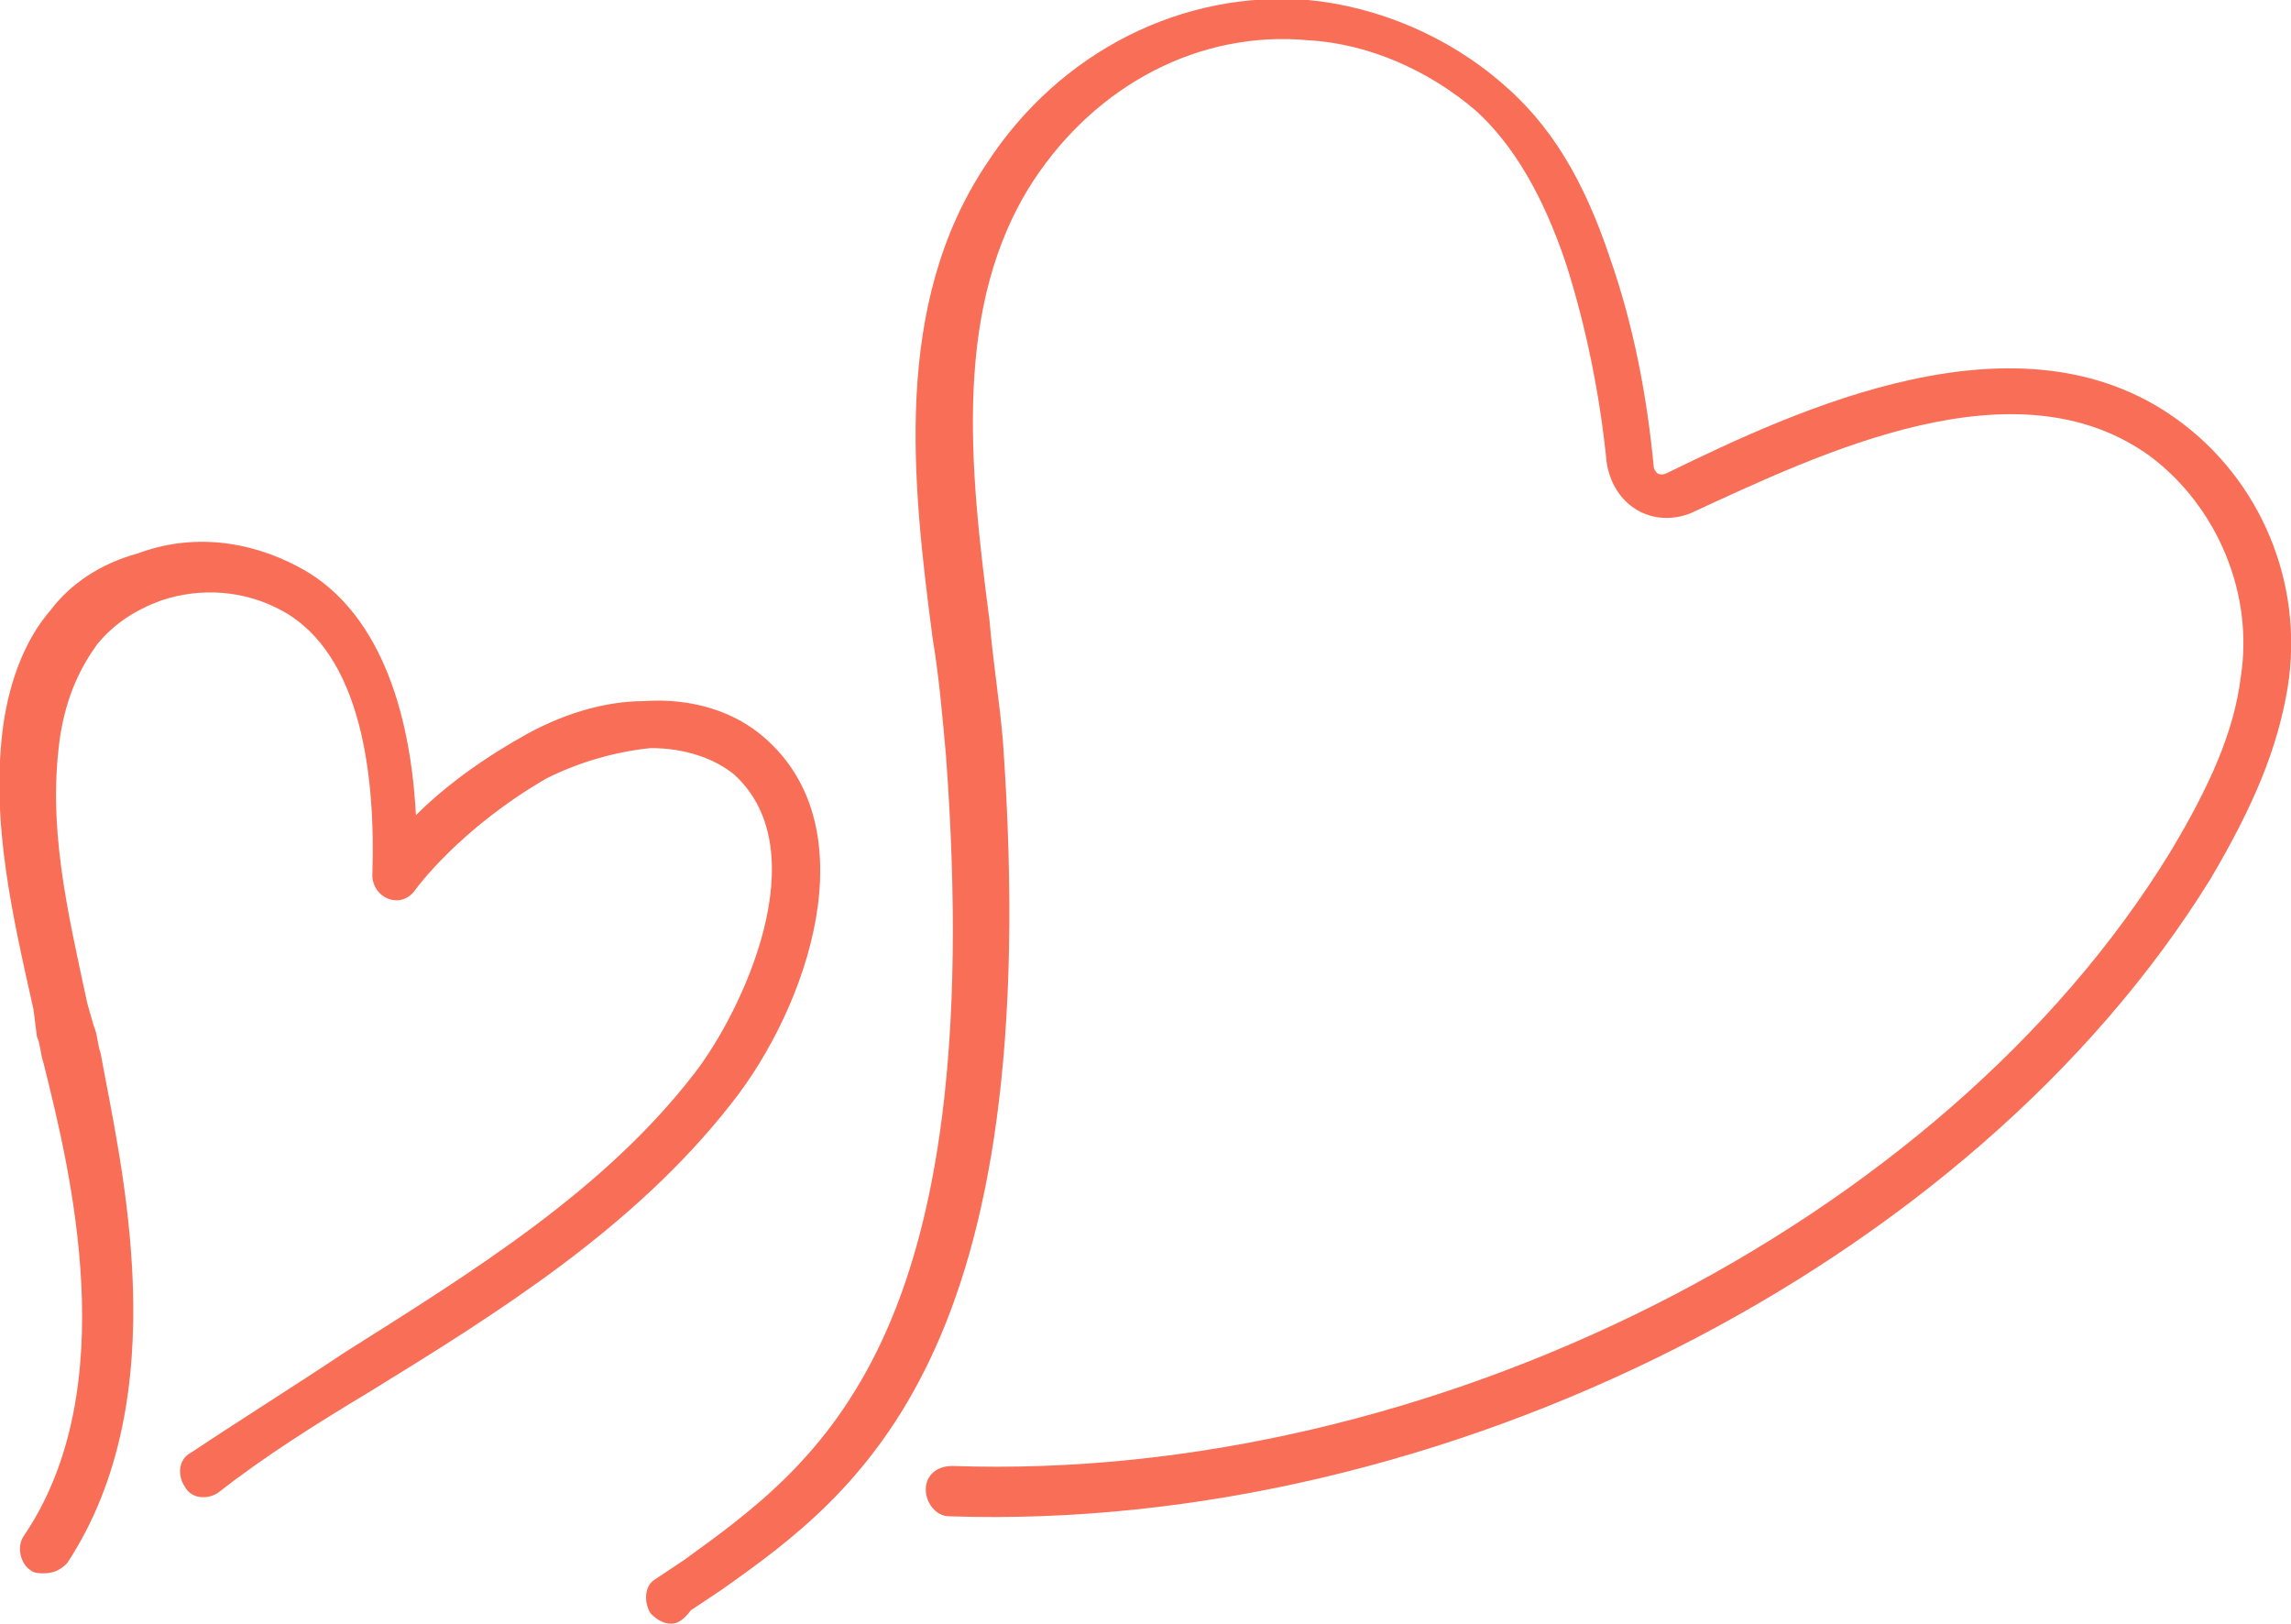
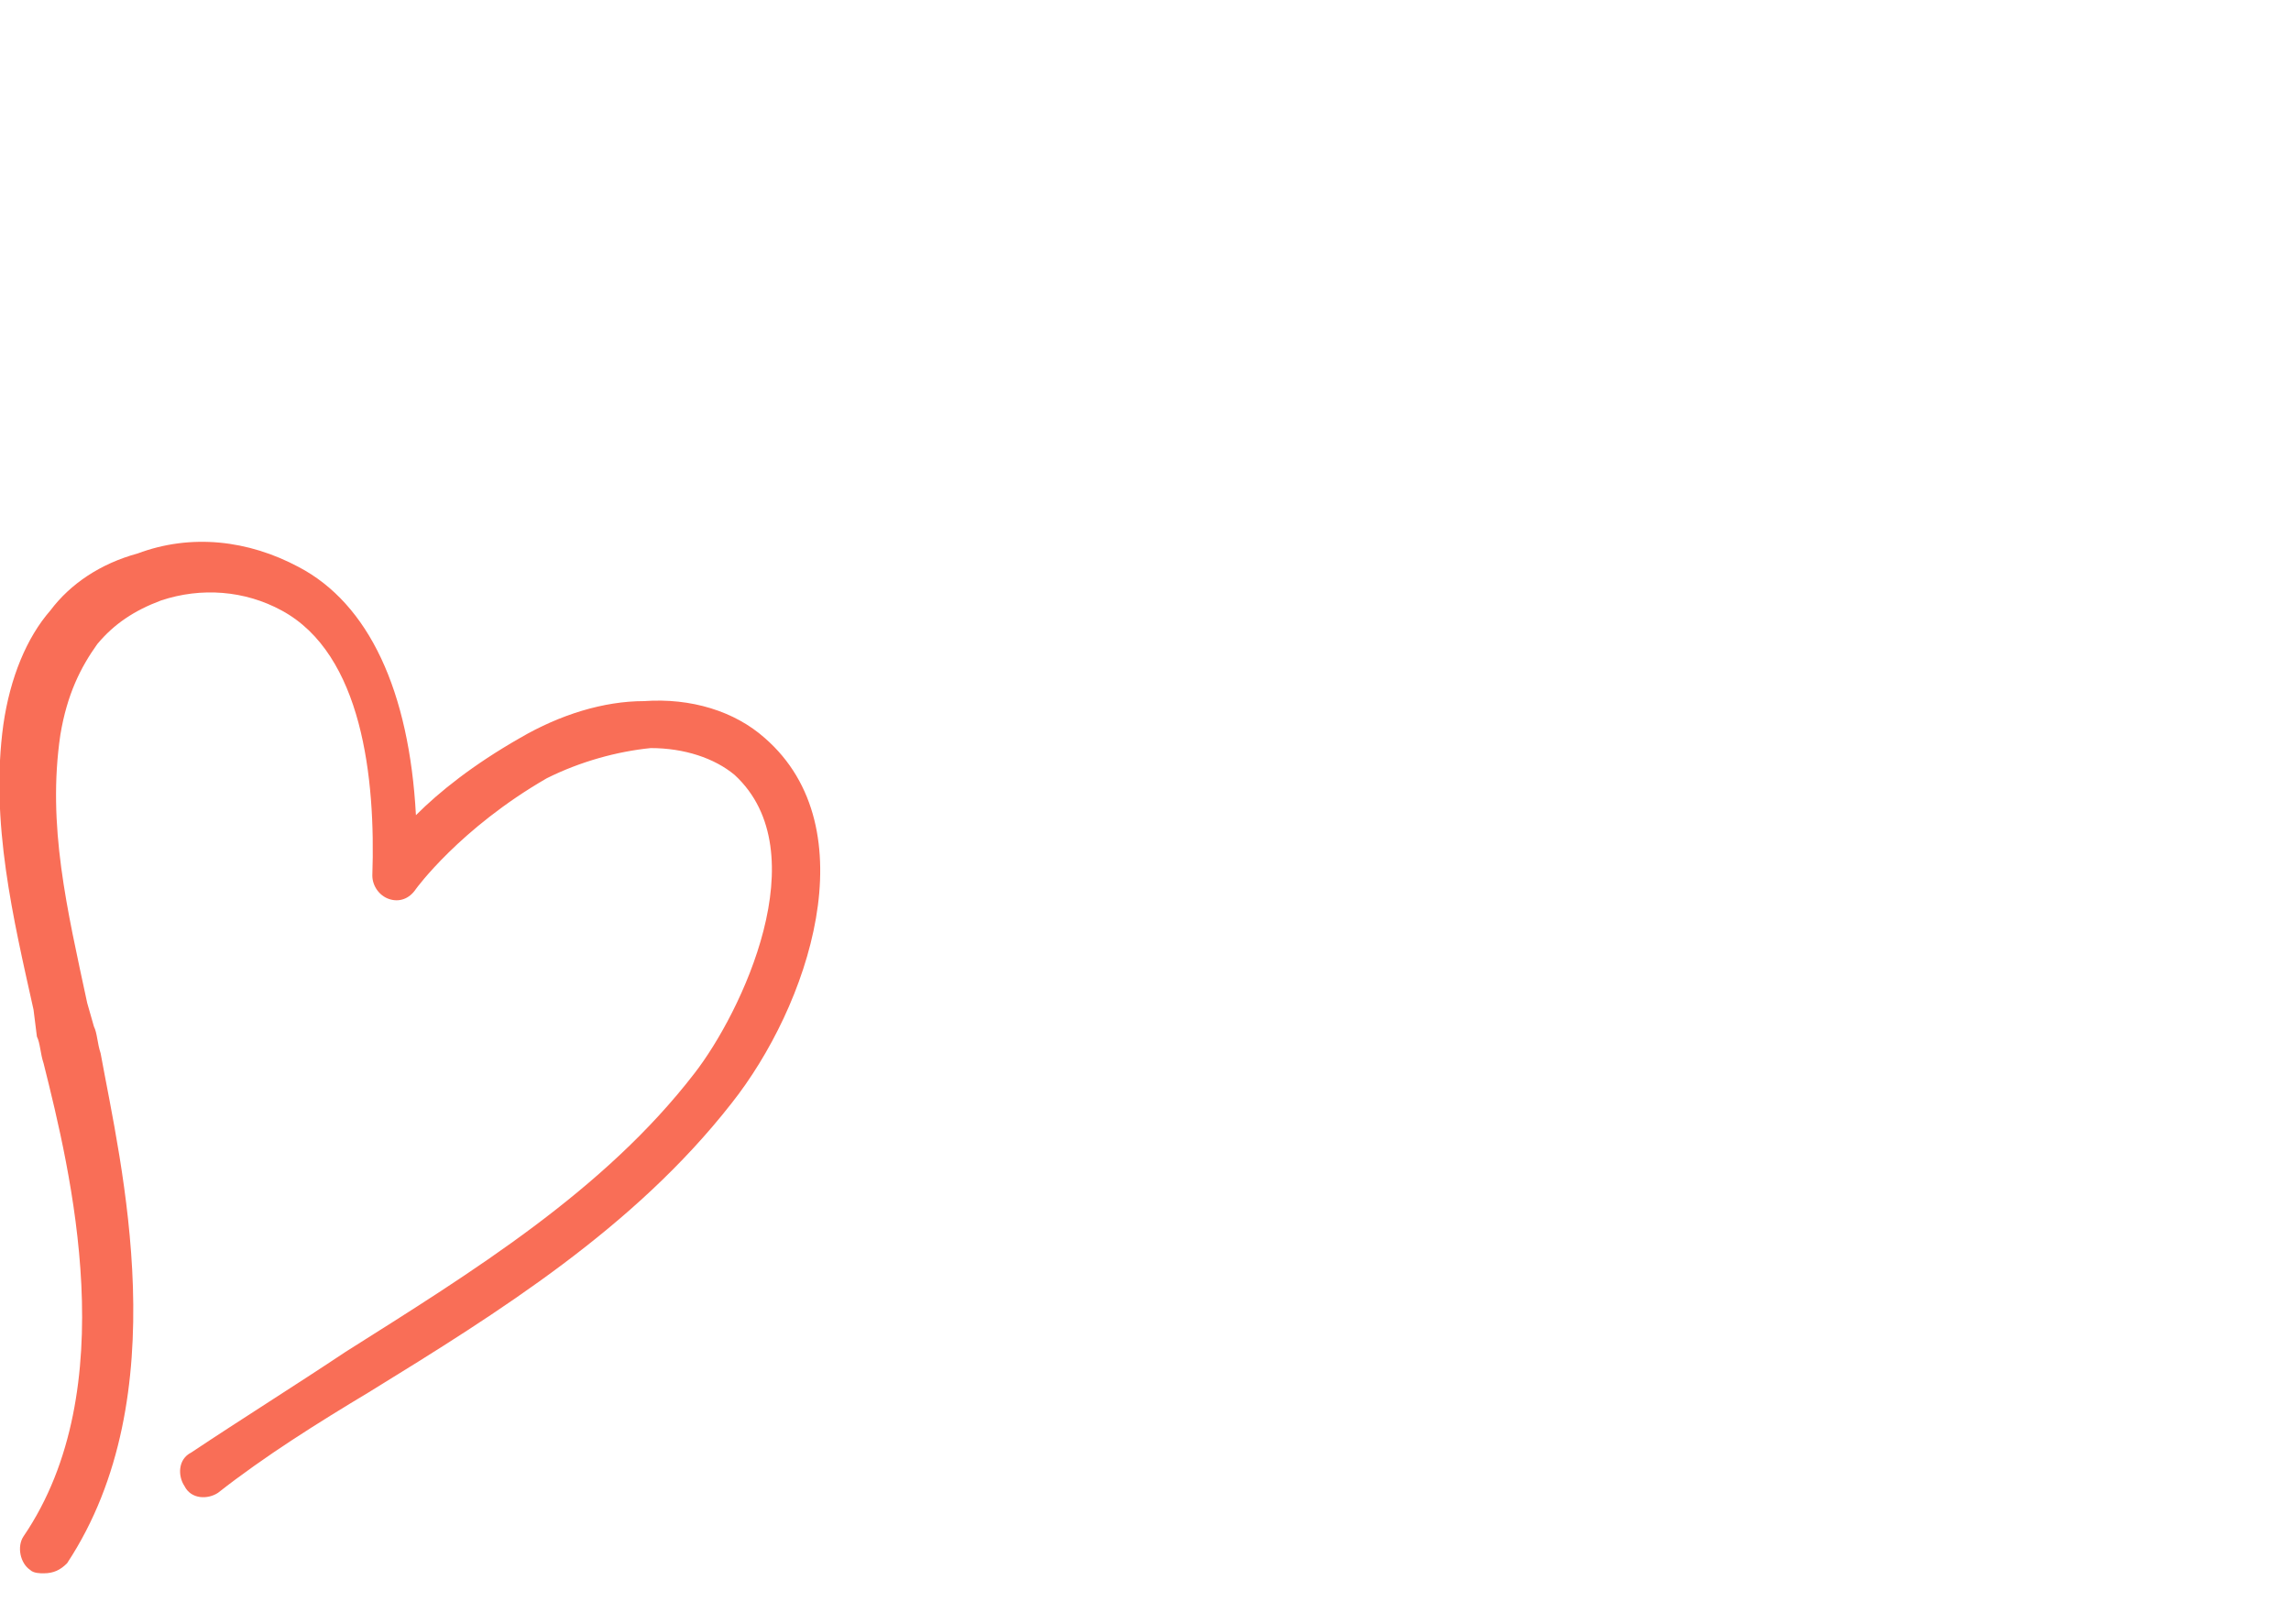
<svg xmlns="http://www.w3.org/2000/svg" x="0px" y="0px" viewBox="0 0 68.3 48.4" style="vertical-align: middle; max-width: 100%; width: 100%;" width="100%">
  <g>
</g>
  <g>
    <g>
-       <path d="M20,48.4c-0.2,0-0.4-0.1-0.6-0.3c-0.2-0.3-0.2-0.8,0.1-1c0.3-0.2,0.6-0.4,0.9-0.6    c4-2.9,9.1-6.5,7.8-24c-0.1-1.1-0.2-2.3-0.4-3.5c-0.6-4.6-1.2-9.9,1.6-14.1C31.6,1.5,35.3-0.3,39,0c2.1,0.2,4.2,1.1,5.8,2.5    c1.4,1.2,2.4,2.8,3.2,5.2c0.7,2,1.1,4.1,1.3,6.2c0,0.1,0.1,0.2,0.1,0.2c0,0,0.1,0.1,0.3,0c3.9-1.9,10.5-5,15.2-1.6    c2.5,1.8,3.8,4.9,3.3,8c-0.3,1.8-1,3.5-2.3,5.7c-7.1,11.5-22.9,19.5-37.6,19c-0.4,0-0.7-0.4-0.7-0.8c0-0.4,0.3-0.7,0.8-0.7    c14.2,0.5,29.5-7.2,36.3-18.3c1.2-2,1.9-3.6,2.1-5.2c0.4-2.5-0.7-5.1-2.7-6.6c-4-2.9-9.8-0.1-13.7,1.7c-0.5,0.2-1.1,0.2-1.6-0.1    c-0.5-0.3-0.8-0.8-0.9-1.4c-0.2-2-0.6-4-1.2-5.9c-0.7-2.1-1.6-3.6-2.7-4.6c-1.4-1.2-3.2-2-5-2.1c-3.2-0.3-6.3,1.3-8.2,4.2    c-2.4,3.7-1.9,8.5-1.3,13.1c0.1,1.2,0.3,2.4,0.4,3.6c1.3,18.3-4.3,22.4-8.4,25.3c-0.3,0.2-0.6,0.4-0.9,0.6    C20.3,48.4,20.1,48.4,20,48.4z" fill="#f96e57" />
      <path d="M1.3,46.9c-0.1,0-0.3,0-0.4-0.1c-0.3-0.2-0.4-0.7-0.2-1c3-4.4,1.4-10.9,0.6-14.1    c-0.1-0.3-0.1-0.6-0.2-0.8L1,30.1c-0.6-2.7-1.3-5.6-0.9-8.5c0.2-1.4,0.7-2.6,1.4-3.4c0.6-0.8,1.5-1.4,2.6-1.7    c1.6-0.6,3.3-0.4,4.8,0.4c2.1,1.1,3.3,3.7,3.5,7.4c0.7-0.7,1.7-1.5,3.1-2.3c1.2-0.7,2.5-1.1,3.7-1.1c1.4-0.1,2.7,0.3,3.6,1.1    c3.1,2.7,1.3,8-1,10.9c-2.9,3.7-6.9,6.2-10.8,8.6c-1.5,0.9-3.1,1.9-4.5,3c-0.3,0.2-0.8,0.2-1-0.2c-0.2-0.3-0.2-0.8,0.2-1    c1.5-1,3.1-2,4.6-3c3.8-2.4,7.7-4.8,10.4-8.3c1.4-1.8,3.7-6.6,1.2-8.9c-0.6-0.5-1.5-0.8-2.5-0.8c-1,0.1-2.1,0.4-3.1,0.9    c-2.6,1.5-3.9,3.3-3.9,3.3c-0.2,0.3-0.5,0.4-0.8,0.3c-0.3-0.1-0.5-0.4-0.5-0.7c0.1-2.9-0.3-6.6-2.7-7.9c-1.1-0.6-2.4-0.7-3.6-0.3    c-0.8,0.3-1.4,0.7-1.9,1.3c-0.5,0.7-0.9,1.5-1.1,2.7c-0.4,2.7,0.2,5.2,0.8,8l0.2,0.7c0.1,0.2,0.1,0.5,0.2,0.8    C3.6,34.7,5.3,41.6,2,46.6C1.8,46.8,1.6,46.9,1.3,46.9z" fill="#f96e57" />
    </g>
  </g>
</svg>